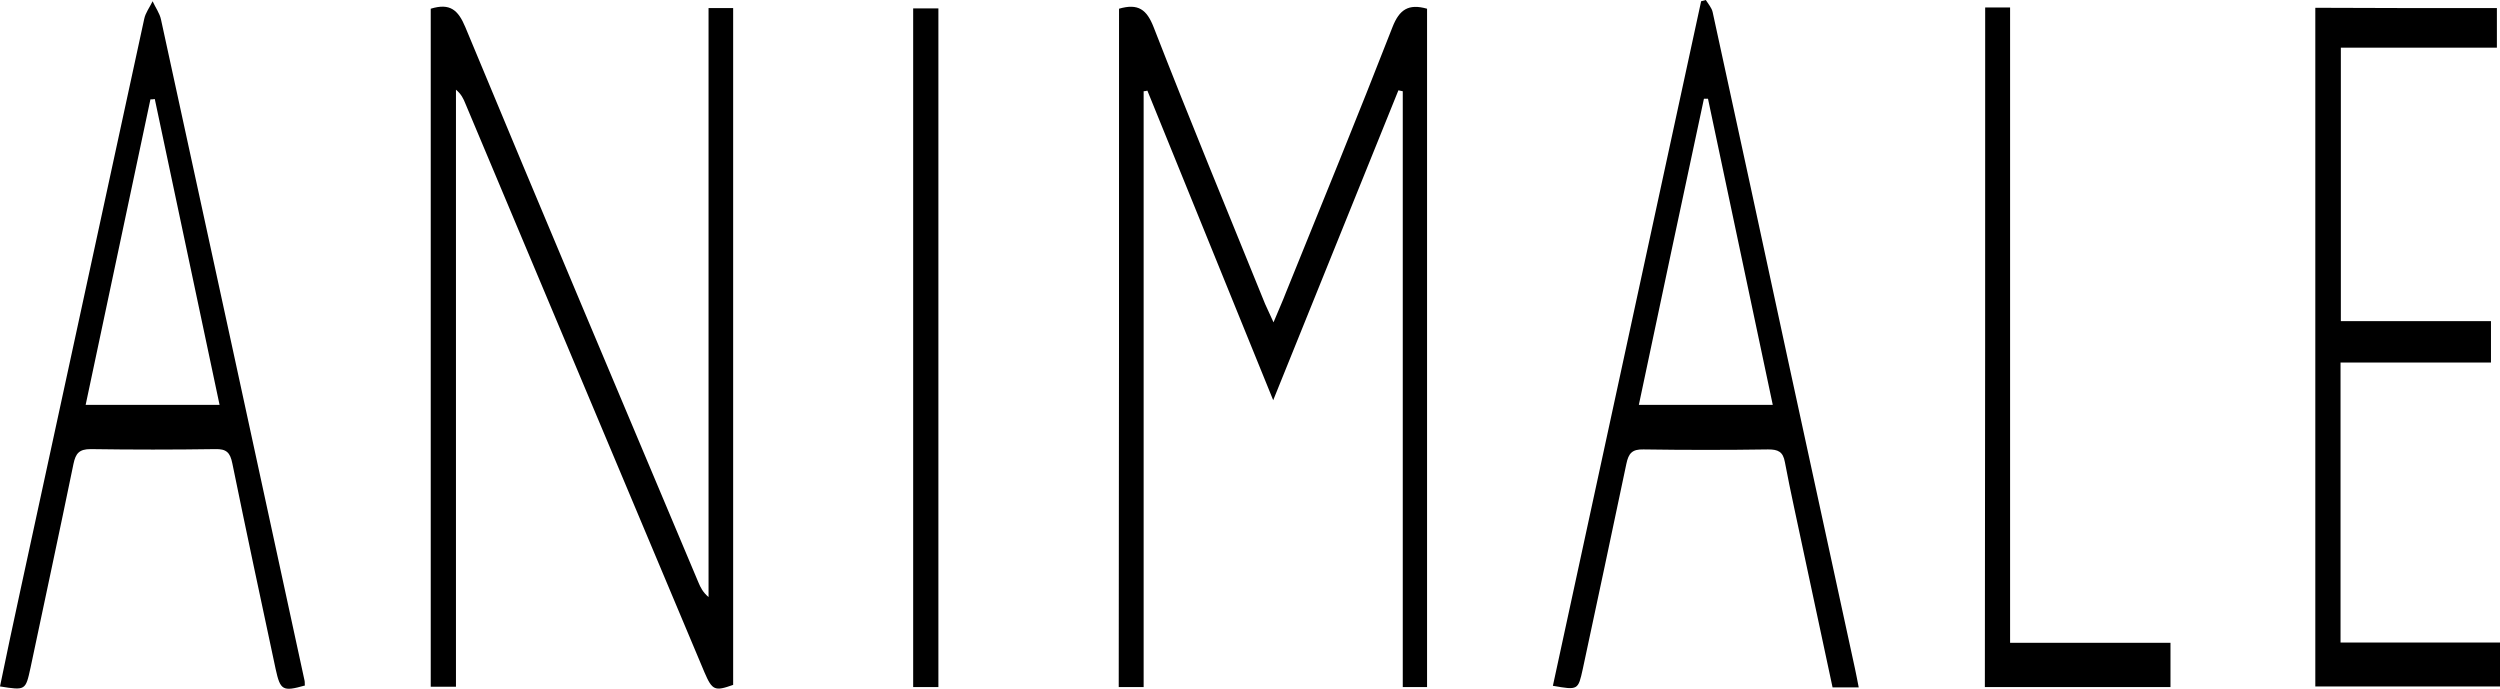
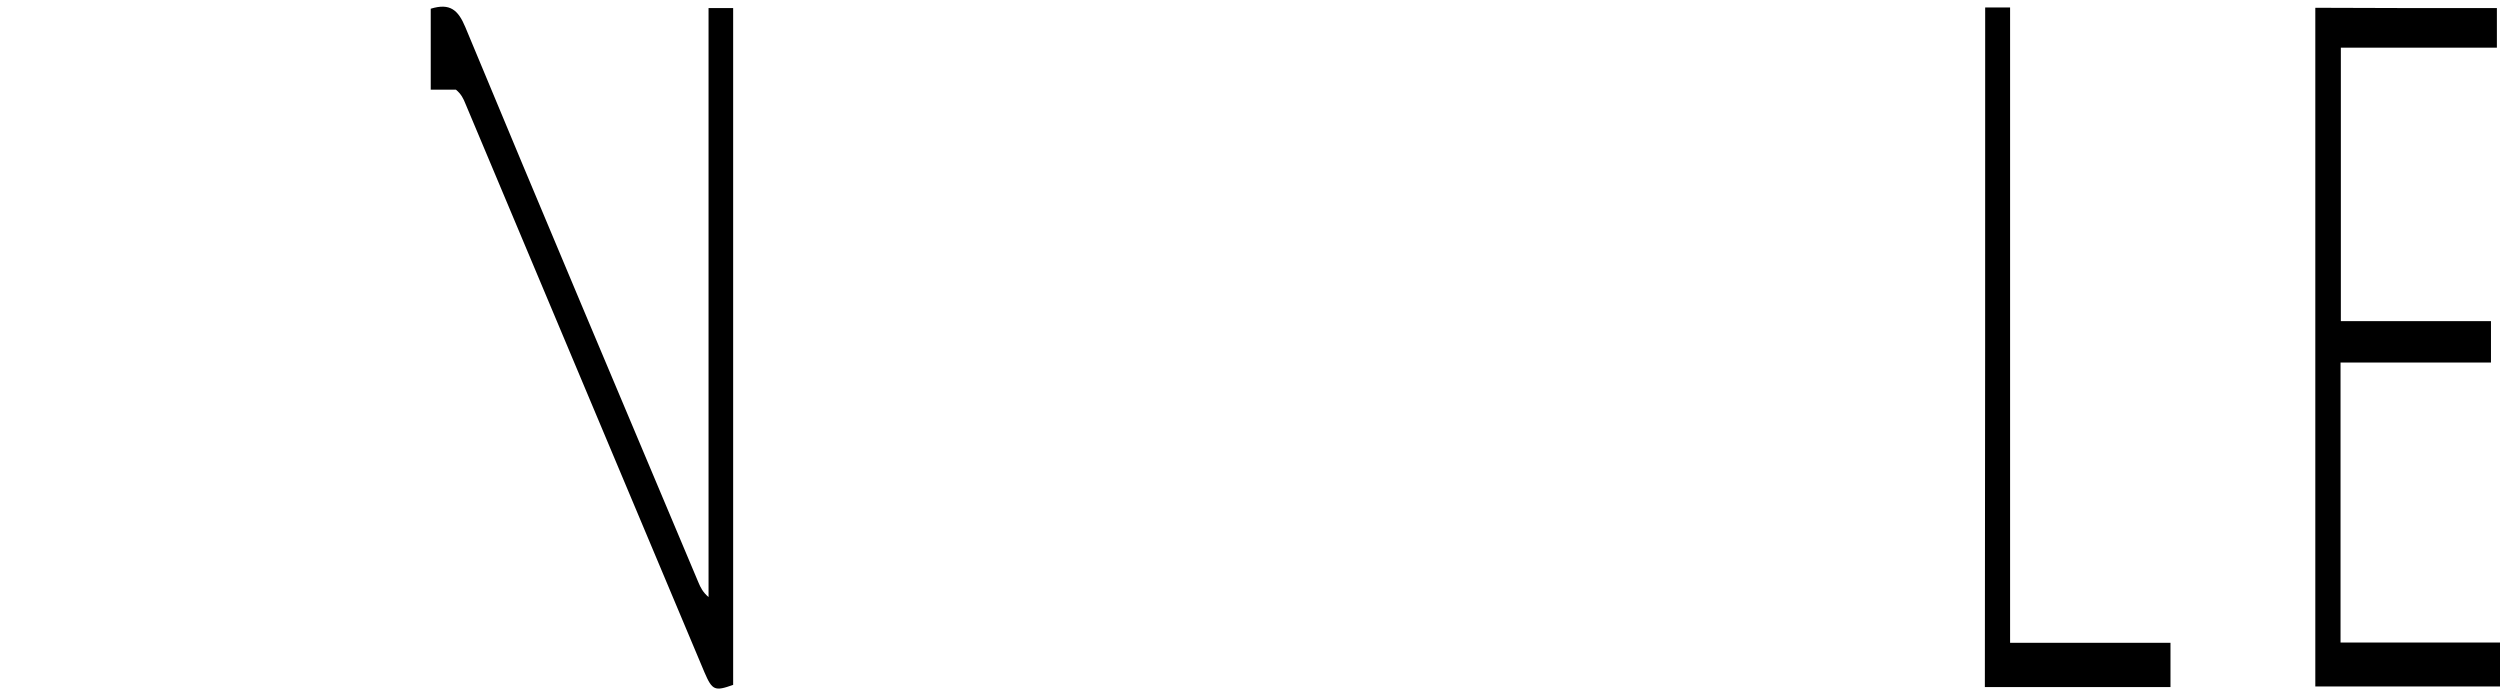
<svg xmlns="http://www.w3.org/2000/svg" version="1.1" id="Layer_1" x="0px" y="0px" viewBox="0 0 802.7 221.1" style="enable-background:new 0 0 802.7 221.1;" xml:space="preserve">
  <g>
-     <path d="M359.3,2.8c6.2-1.8,8.9,0.3,11.1,5.9C382,38.5,394.2,68,406.2,97.6c0.7,1.6,1.5,3.2,2.7,5.9c1.6-3.9,2.9-6.7,4-9.6   c11.5-28.4,23.1-56.7,34.2-85.2c2.2-5.6,5.1-7.6,11.1-5.9c0,72.3,0,144.9,0,217.8c-2.5,0-4.9,0-7.8,0c0-63.8,0-127.6,0-191.3   c-0.5-0.1-0.9-0.2-1.4-0.3c-13.3,32.8-26.5,65.7-40.2,99.5c-13.7-33.8-27.1-66.6-40.4-99.4c-0.4,0.1-0.8,0.2-1.2,0.2   c0,63.7,0,127.3,0,191.3c-3,0-5.4,0-8,0C359.3,147.8,359.3,75.3,359.3,2.8z" />
-     <path d="M138.3,2.8c6.2-1.9,8.8,0.4,11.1,5.9c24.7,59.5,49.8,118.8,74.8,178.2c0.7,1.7,1.5,3.3,3.3,4.8c0-62.9,0-125.9,0-189.1   c3,0,5.3,0,7.9,0c0,72.4,0,144.9,0,217.3c-5.9,2.1-6.7,1.8-9.2-4C200.6,155,175,94.1,149.4,33.2c-0.6-1.5-1.3-3-3-4.4   c0,63.8,0,127.6,0,191.7c-3.1,0-5.5,0-8.1,0C138.3,147.8,138.3,75.3,138.3,2.8z" />
+     <path d="M138.3,2.8c6.2-1.9,8.8,0.4,11.1,5.9c24.7,59.5,49.8,118.8,74.8,178.2c0.7,1.7,1.5,3.3,3.3,4.8c0-62.9,0-125.9,0-189.1   c3,0,5.3,0,7.9,0c0,72.4,0,144.9,0,217.3c-5.9,2.1-6.7,1.8-9.2-4C200.6,155,175,94.1,149.4,33.2c-0.6-1.5-1.3-3-3-4.4   c-3.1,0-5.5,0-8.1,0C138.3,147.8,138.3,75.3,138.3,2.8z" />
    <path d="M801.7,2.6c0,4.2,0,8.1,0,12.7c-16.7,0-33.3,0-50.1,0c0,29.5,0,58.4,0,87.8c16,0,32,0,48.2,0c0,4.5,0,8.6,0,13.3   c-16,0-32.1,0-48.3,0c0,30.3,0,59.9,0,89.9c17.1,0,34,0,51.2,0c0,4.9,0,9.3,0,14.1c-19.7,0-39.4,0-59.3,0c0-72.7,0-145.1,0-217.9   C762.7,2.6,781.9,2.6,801.7,2.6z" />
    <path d="M637.4,2.4c2.8,0,5.1,0,8,0c0,67.9,0,135.6,0,204c17.5,0,34.3,0,51.5,0c0,5,0,9.5,0,14.2c-19.9,0-39.6,0-59.6,0   C637.4,147.8,637.4,75.3,637.4,2.4z" />
-     <path d="M301.3,220.6c-2.9,0-5.4,0-8.1,0c0-72.7,0-145.1,0-217.9c2.6,0,5.1,0,8.1,0C301.3,75.1,301.3,147.6,301.3,220.6z" />
-     <path d="M595.6,214.7c-7.2-33.2-14.4-66.4-21.6-99.5C566,78.1,558,41,549.9,3.9c-0.3-1.4-1.4-2.6-2.2-3.9c-0.5,0.1-1,0.3-1.5,0.4   c-15.9,73.3-31.7,146.5-47.6,219.8c8.1,1.4,8.1,1.4,9.6-5.4c4.7-22,9.4-43.9,14-65.9c0.7-3.3,1.8-4.7,5.5-4.6   c13.3,0.2,26.7,0.2,40,0c3.2,0,4.8,0.7,5.4,4.1c1.8,9.6,4,19.2,6,28.8c3.1,14.5,6.2,28.9,9.3,43.5c2.8,0,5.3,0,8.4,0   C596.3,218.2,596,216.5,595.6,214.7z M526.2,130c7-33.1,13.9-65.7,20.9-98.3c0.4,0,0.9,0,1.3,0c6.9,32.6,13.8,65.2,20.8,98.3   C554.5,130,540.6,130,526.2,130z" />
-     <path d="M97.8,218.6C82.5,147.8,67.1,77.1,51.7,6.3c-0.4-2-1.8-3.9-2.7-5.9c-0.9,1.9-2.3,3.7-2.7,5.7C33,67.5,19.7,128.8,6.4,190.2   c-2.2,10-4.3,20.1-6.4,30.2c8.2,1.3,8.2,1.3,9.8-6c4.6-21.8,9.3-43.6,13.8-65.5c0.7-3.3,1.8-4.7,5.5-4.7c13.3,0.2,26.7,0.2,40,0   c3.6-0.1,4.8,1.1,5.5,4.6c4.5,22,9.2,44,13.9,66c1.5,6.9,2.3,7.3,9.4,5.3C97.8,219.6,97.9,219.1,97.8,218.6z M27.5,130   c7-33,13.9-65.6,20.8-98.1c0.5,0,0.9,0,1.4-0.1c6.9,32.5,13.8,65.1,20.8,98.2C55.9,130,42.1,130,27.5,130z" />
  </g>
</svg>